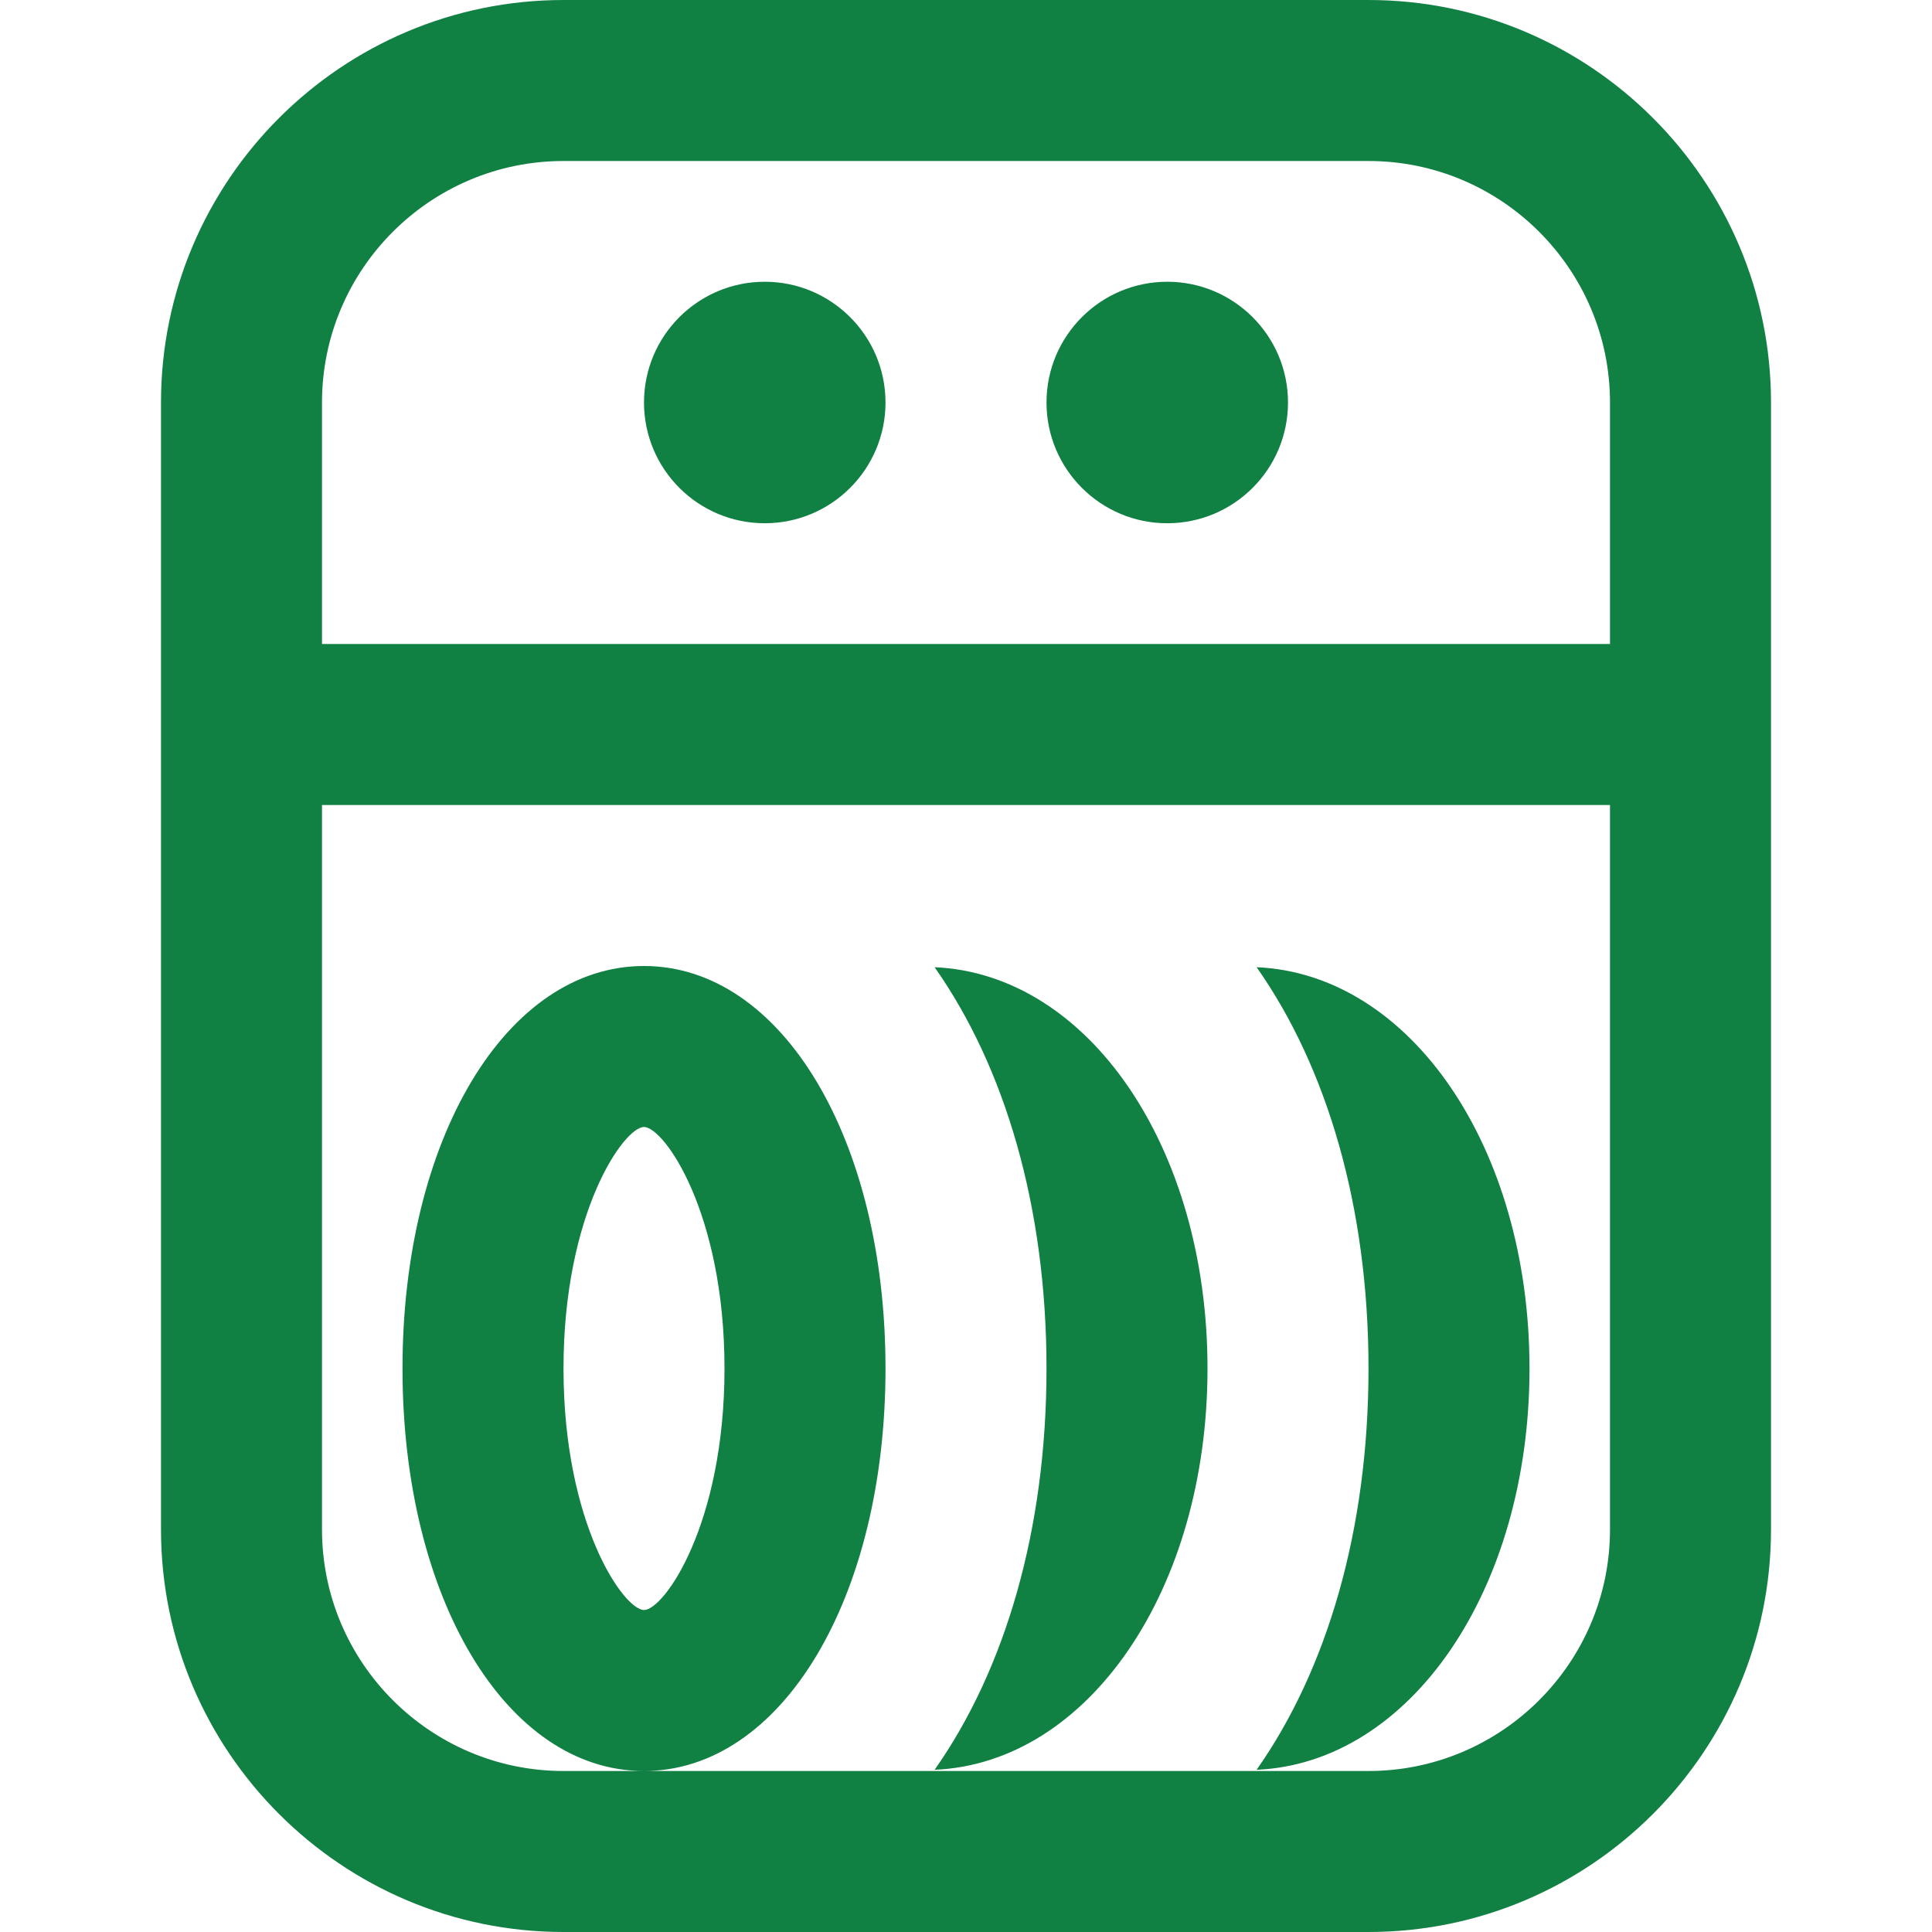
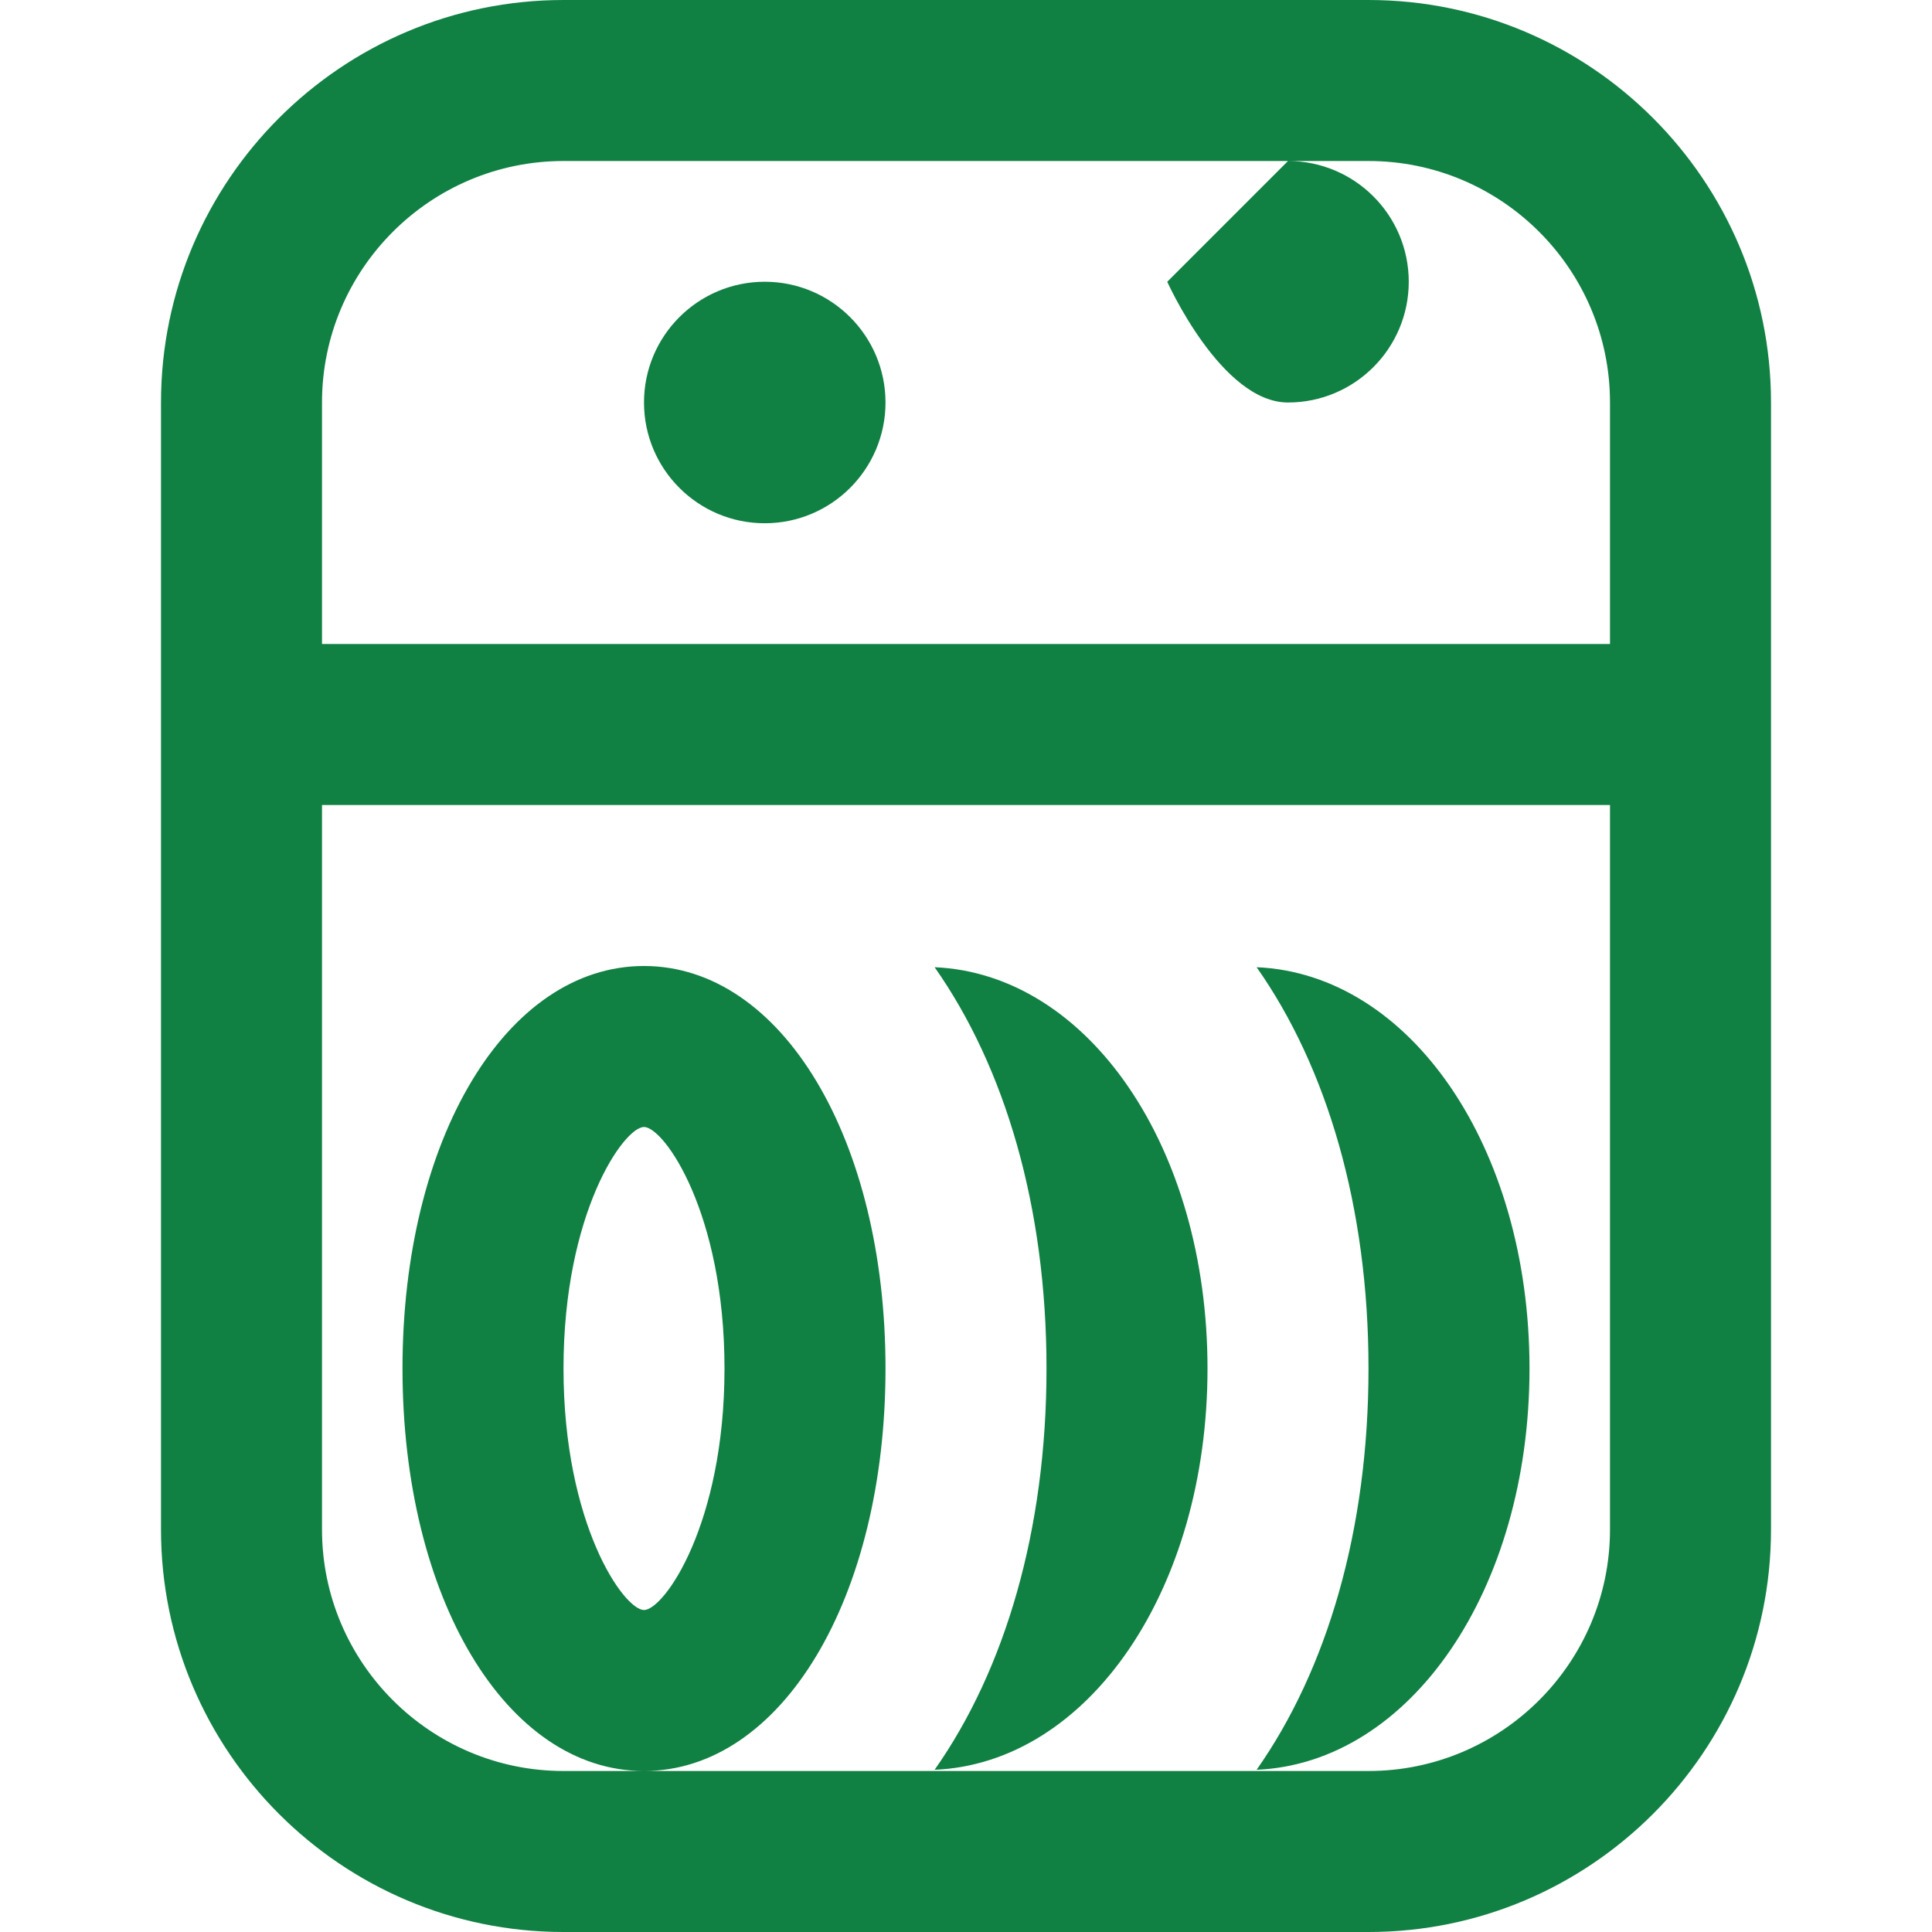
<svg xmlns="http://www.w3.org/2000/svg" data-name="Layer 1" viewBox="0 0 24 24" id="Layer_1">
-   <path d="m15.61 21.985c.873-1.241 1.39-2.976 1.39-4.985s-.517-3.744-1.39-4.985c1.908.082 3.39 2.235 3.39 4.985s-1.482 4.902-3.39 4.985zm-7.61.015c-1.71 0-3-2.149-3-5s1.29-5 3-5 3 2.149 3 5-1.29 5-3 5zm1-5c0-1.936-.751-3-1-3s-1 1.064-1 3 .751 3 1 3 1-1.064 1-3zm.5-13.5c-.828 0-1.5.672-1.5 1.5s.672 1.5 1.5 1.5 1.5-.672 1.5-1.5-.672-1.5-1.5-1.5zm5 0c-.828 0-1.5.672-1.5 1.5s.672 1.5 1.5 1.5 1.5-.672 1.5-1.5-.672-1.5-1.5-1.5zm7.5 1.5v14c0 2.757-2.243 5-5 5h-10c-2.757 0-5-2.243-5-5v-14c0-2.757 2.243-5 5-5h10c2.757 0 5 2.243 5 5zm-2 5h-16v9c0 1.654 1.346 3 3 3h10c1.654 0 3-1.346 3-3zm0-5c0-1.654-1.346-3-3-3h-10c-1.654 0-3 1.346-3 3v3h16zm-5 12c0-2.75-1.482-4.902-3.39-4.985.873 1.241 1.39 2.975 1.39 4.985s-.517 3.744-1.39 4.985c1.908-.082 3.39-2.235 3.39-4.985z" fill="#108043" />
+   <path d="m15.61 21.985c.873-1.241 1.39-2.976 1.39-4.985s-.517-3.744-1.39-4.985c1.908.082 3.39 2.235 3.39 4.985s-1.482 4.902-3.39 4.985zm-7.61.015c-1.71 0-3-2.149-3-5s1.29-5 3-5 3 2.149 3 5-1.29 5-3 5zm1-5c0-1.936-.751-3-1-3s-1 1.064-1 3 .751 3 1 3 1-1.064 1-3zm.5-13.5c-.828 0-1.5.672-1.5 1.5s.672 1.5 1.5 1.5 1.5-.672 1.5-1.5-.672-1.5-1.5-1.5zm5 0s.672 1.5 1.5 1.5 1.5-.672 1.5-1.5-.672-1.5-1.5-1.5zm7.5 1.5v14c0 2.757-2.243 5-5 5h-10c-2.757 0-5-2.243-5-5v-14c0-2.757 2.243-5 5-5h10c2.757 0 5 2.243 5 5zm-2 5h-16v9c0 1.654 1.346 3 3 3h10c1.654 0 3-1.346 3-3zm0-5c0-1.654-1.346-3-3-3h-10c-1.654 0-3 1.346-3 3v3h16zm-5 12c0-2.75-1.482-4.902-3.39-4.985.873 1.241 1.39 2.975 1.39 4.985s-.517 3.744-1.39 4.985c1.908-.082 3.39-2.235 3.39-4.985z" fill="#108043" />
</svg>